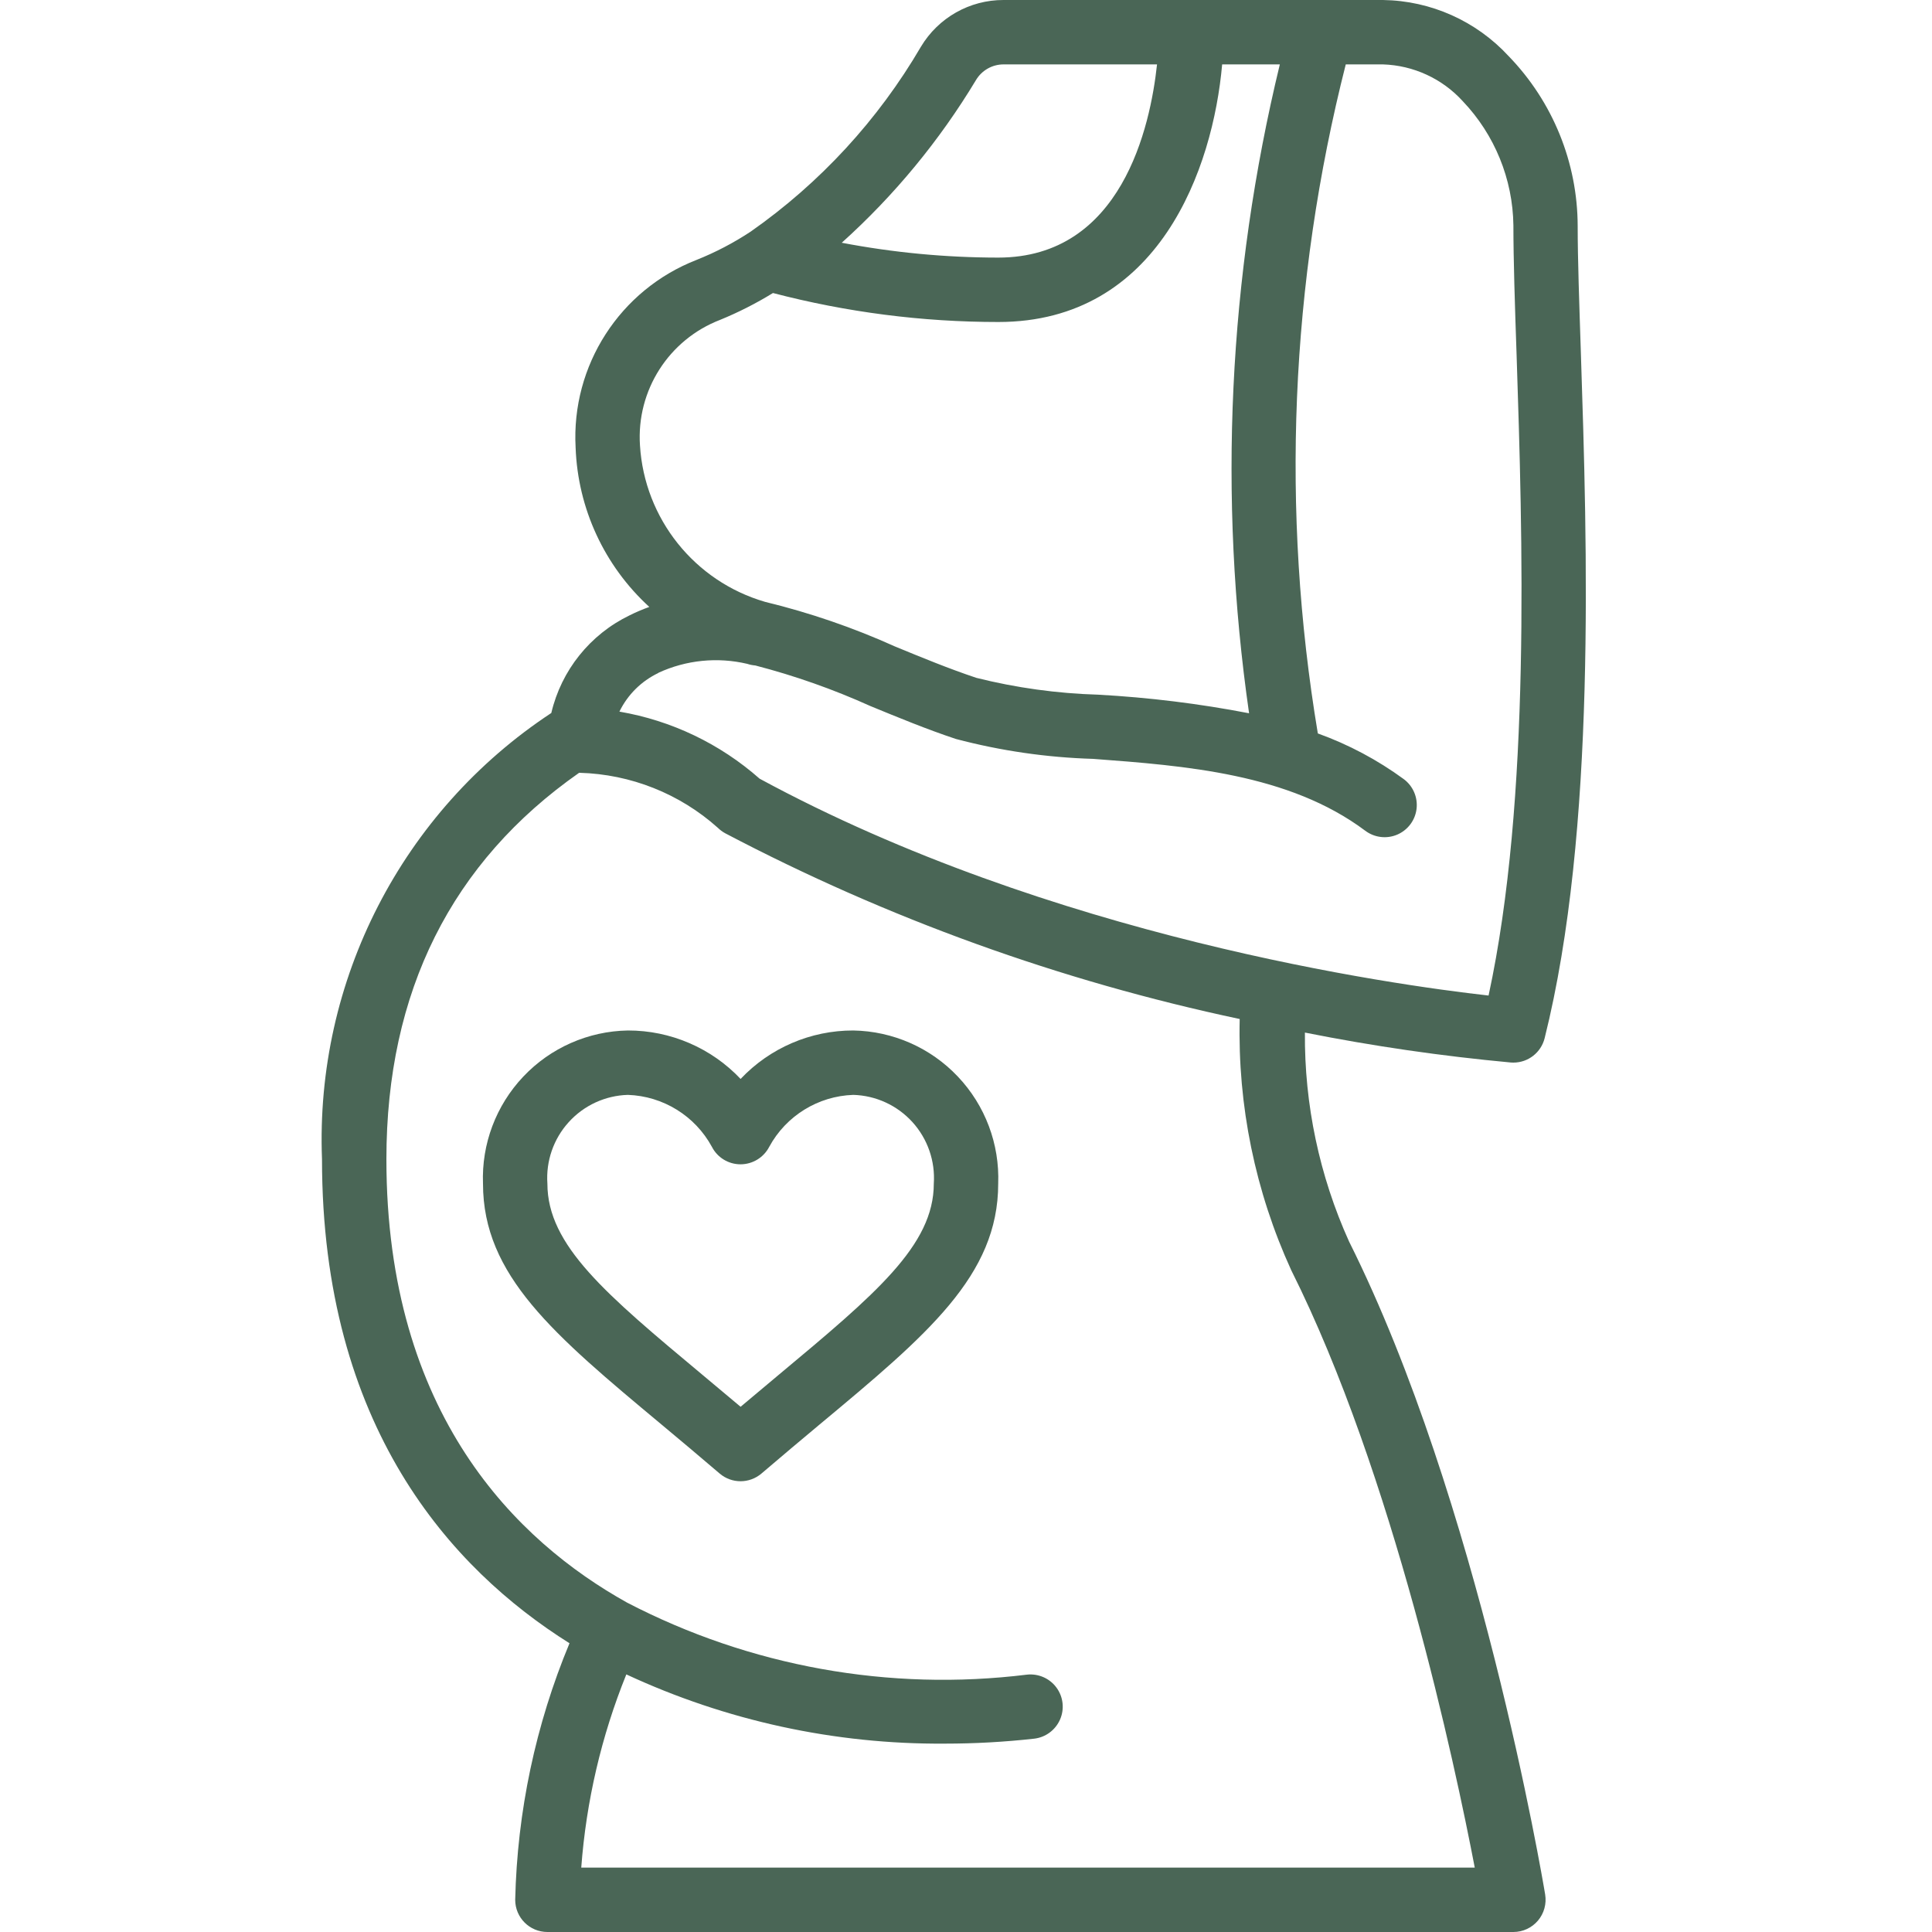
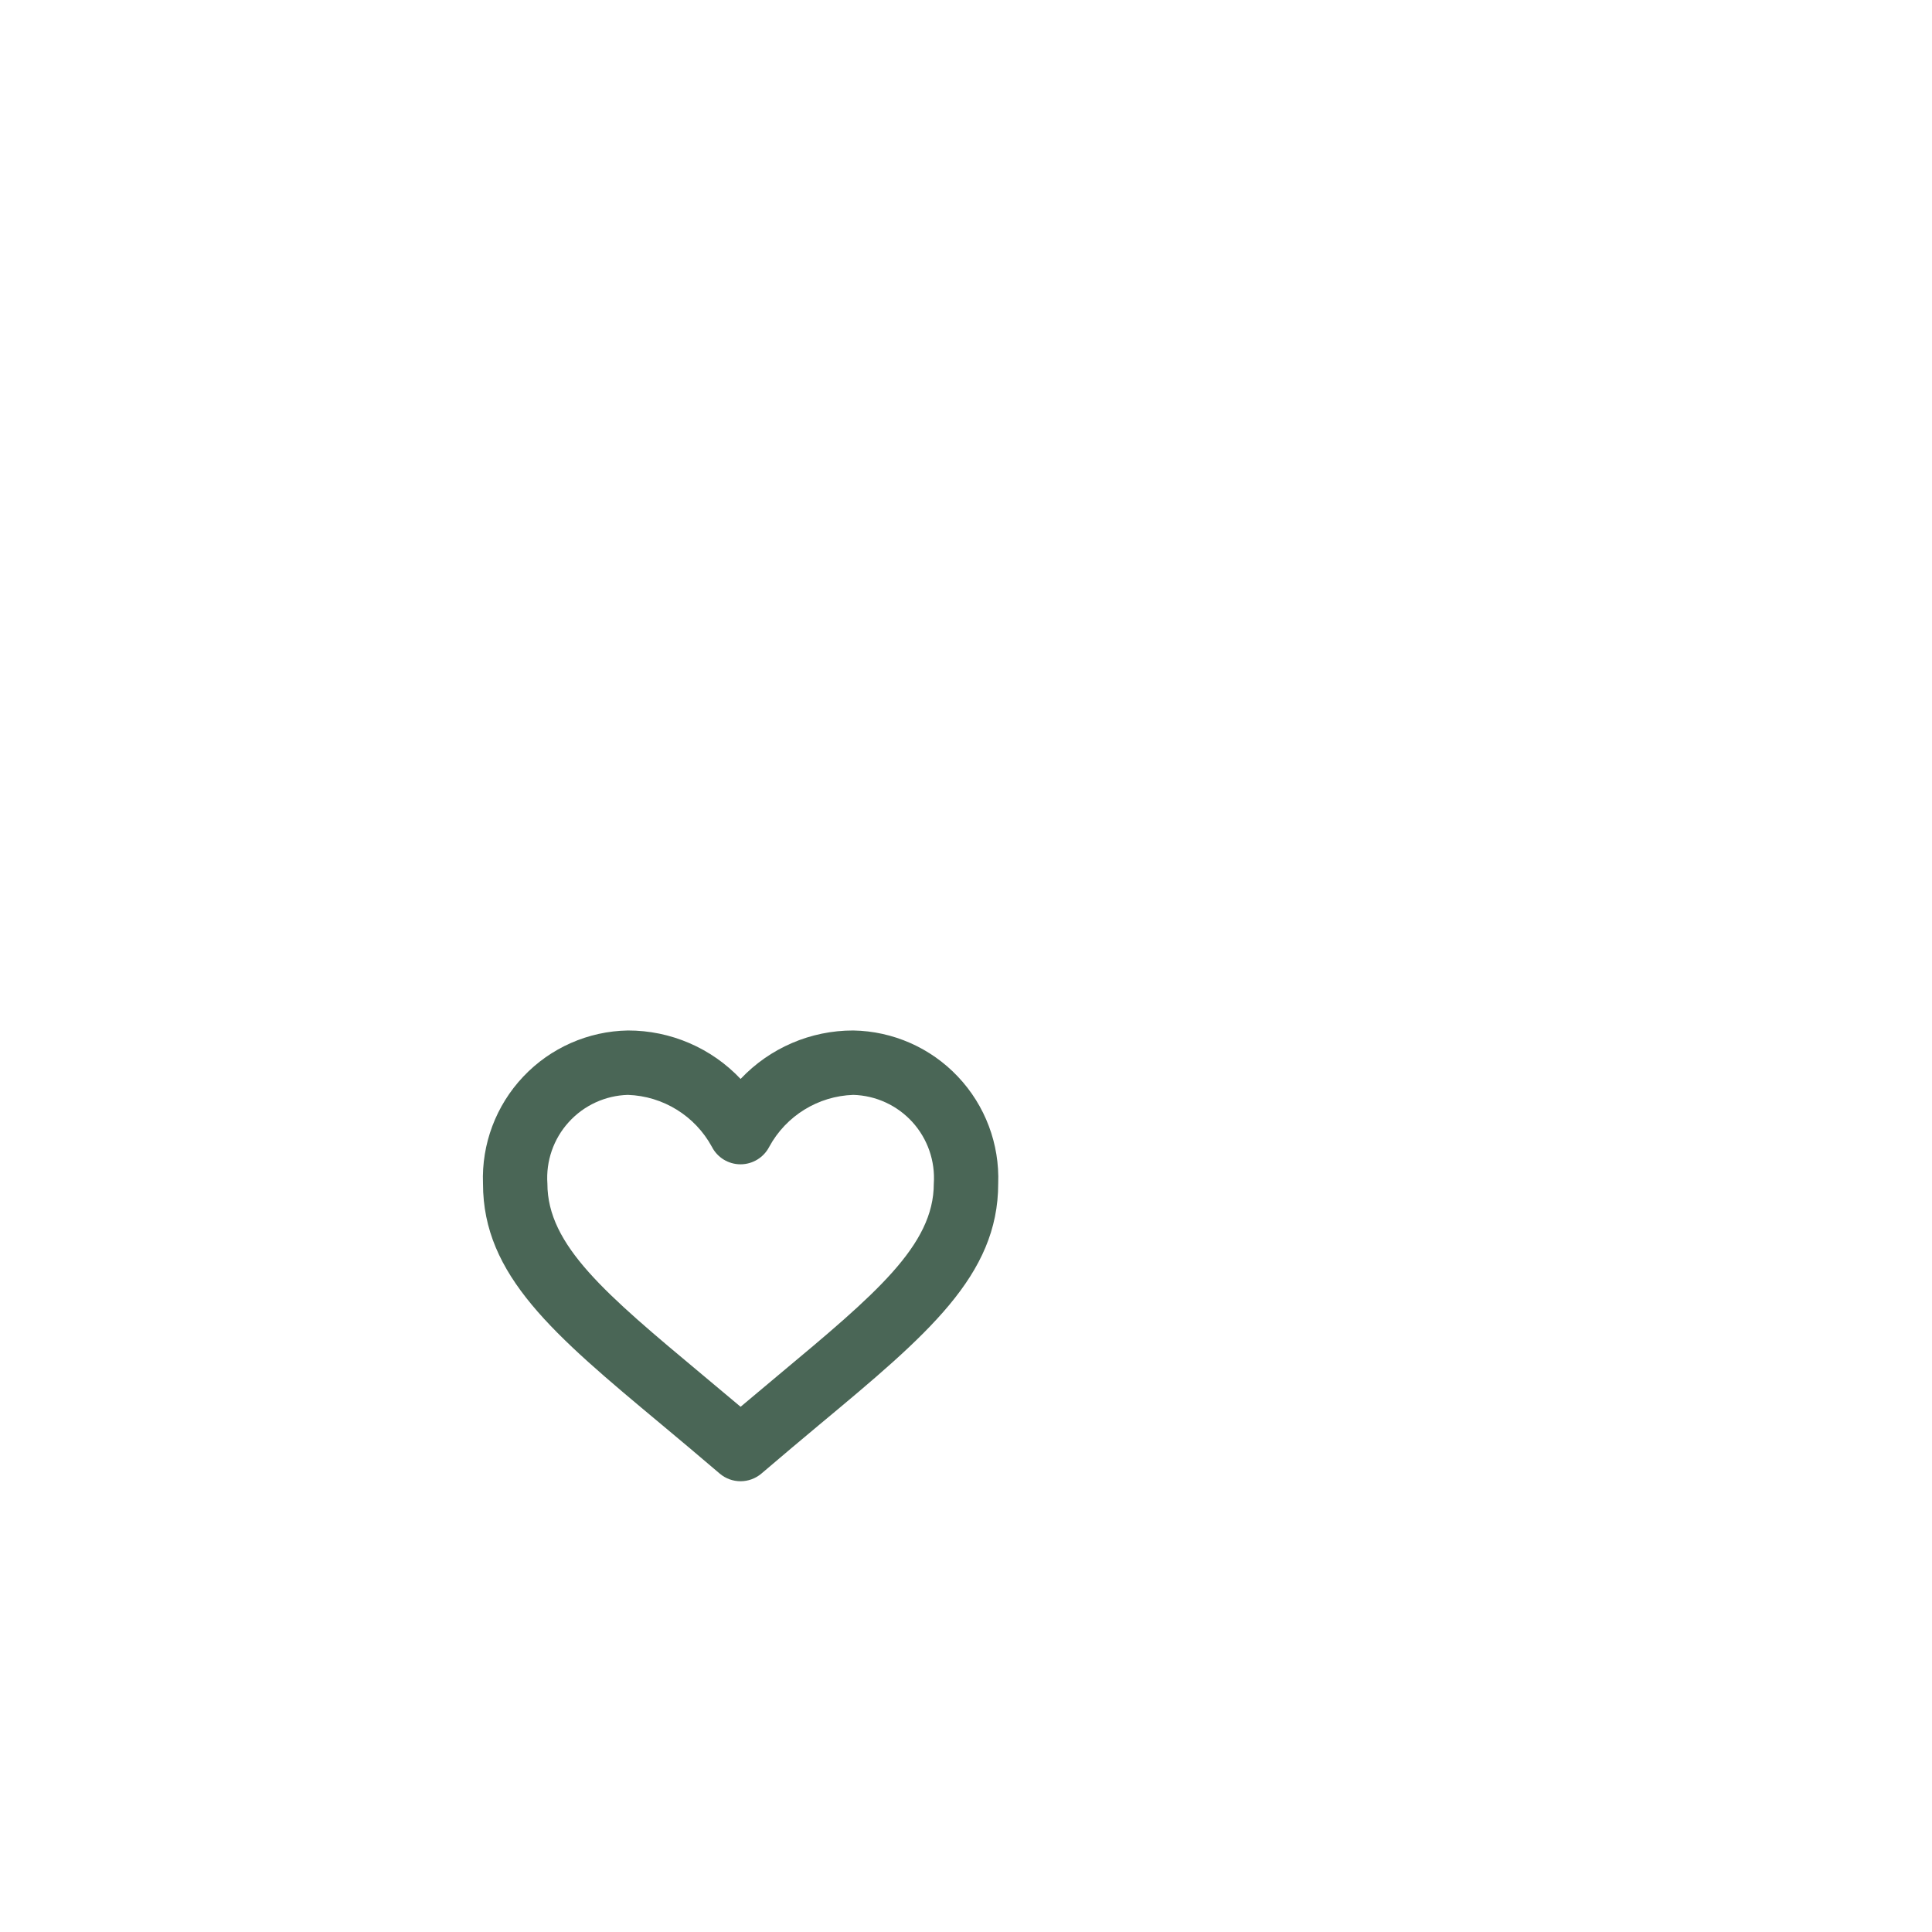
<svg xmlns="http://www.w3.org/2000/svg" fill="none" viewBox="0 0 48 48" height="48" width="48">
  <g clip-path="url(#clip0_2268_28913)">
-     <path fill="#4A6656" d="M14.149 40.826C13.307 42.849 12.85 45.01 12.8 47.2C12.8 47.642 13.158 48 13.6 48H37.6C37.835 48 38.058 47.896 38.21 47.717C38.362 47.537 38.427 47.3 38.389 47.068C38.323 46.668 36.733 37.276 33.516 30.843C32.78 29.213 32.406 27.442 32.42 25.654C34.112 25.991 35.821 26.239 37.54 26.398L37.6 26.4C37.967 26.4 38.287 26.15 38.376 25.794C39.665 20.642 39.431 13.507 39.277 8.786C39.236 7.53 39.197 6.441 39.197 5.618C39.194 4.041 38.579 2.527 37.481 1.394C36.676 0.521 35.548 0.017 34.36 9.92627e-06H24.933C24.092 -0.002 23.312 0.439 22.88 1.161C21.818 2.979 20.375 4.546 18.651 5.754C18.227 6.034 17.776 6.27 17.304 6.458C15.401 7.2 14.189 9.08 14.301 11.12C14.355 12.632 15.015 14.059 16.132 15.079C15.964 15.139 15.801 15.209 15.642 15.288C14.661 15.762 13.946 16.653 13.697 17.714C9.989 20.158 7.828 24.362 8 28.8C8 35.44 11.204 38.977 14.149 40.826ZM24.248 1.989C24.392 1.748 24.652 1.6 24.933 1.6H28.746C28.58 3.15 27.866 6.4 24.8 6.4C23.496 6.399 22.194 6.276 20.913 6.031C22.219 4.856 23.342 3.494 24.248 1.989ZM15.9 11.066C15.809 9.701 16.616 8.437 17.893 7.946C18.347 7.76 18.786 7.537 19.204 7.28C21.032 7.758 22.914 8 24.804 8C28.797 8 30.137 4.178 30.364 1.6H31.797C30.518 6.876 30.259 12.348 31.033 17.721C29.795 17.482 28.542 17.328 27.283 17.259C26.262 17.229 25.247 17.089 24.257 16.841C23.585 16.617 22.897 16.334 22.237 16.062C21.198 15.593 20.116 15.222 19.008 14.953C17.255 14.443 16.012 12.887 15.9 11.066ZM16.357 16.716C17.048 16.397 17.825 16.319 18.565 16.493C18.63 16.515 18.698 16.528 18.767 16.534C19.746 16.788 20.701 17.125 21.623 17.541C22.311 17.824 23.022 18.118 23.747 18.359C24.862 18.654 26.007 18.82 27.16 18.854C29.439 19.025 32.024 19.218 33.92 20.64C34.148 20.811 34.451 20.848 34.714 20.736C34.977 20.623 35.16 20.38 35.194 20.096C35.228 19.812 35.108 19.532 34.88 19.36C34.225 18.88 33.505 18.497 32.741 18.222C31.818 12.693 32.054 7.033 33.435 1.6H34.36C35.116 1.624 35.831 1.953 36.341 2.513C37.135 3.346 37.585 4.449 37.6 5.6C37.6 6.454 37.636 7.562 37.68 8.838C37.825 13.264 38.04 19.85 36.983 24.734C34.56 24.462 26.129 23.28 18.872 19.346C17.888 18.478 16.682 17.901 15.389 17.68C15.594 17.259 15.935 16.921 16.357 16.72V16.716ZM14.388 19.2H14.4C15.67 19.235 16.887 19.718 17.834 20.566C17.888 20.619 17.95 20.666 18.017 20.702C22.046 22.82 26.347 24.373 30.8 25.317C30.748 27.467 31.186 29.601 32.08 31.557C34.618 36.626 36.151 43.852 36.64 46.4H14.441C14.564 44.752 14.941 43.133 15.561 41.6C18.039 42.752 20.742 43.34 23.476 43.32C24.216 43.32 24.956 43.279 25.692 43.197C25.976 43.165 26.221 42.984 26.336 42.722C26.451 42.46 26.417 42.157 26.247 41.927C26.078 41.697 25.798 41.575 25.514 41.606C22.097 42.028 18.632 41.404 15.577 39.815C12.849 38.295 9.6 35.153 9.6 28.8C9.6 24.634 11.223 21.415 14.388 19.2Z" />
    <path fill="#4A6656" d="M16.433 35.39C16.888 35.77 17.371 36.174 17.879 36.609C18.178 36.865 18.619 36.865 18.919 36.609C19.427 36.174 19.91 35.77 20.364 35.39C23.04 33.162 24.8 31.69 24.8 29.408C24.837 28.423 24.477 27.465 23.799 26.749C23.122 26.032 22.185 25.619 21.2 25.602C20.14 25.6 19.127 26.036 18.4 26.806C17.672 26.036 16.659 25.6 15.6 25.602C14.614 25.619 13.677 26.032 13 26.749C12.323 27.465 11.962 28.423 12 29.408C12 31.69 13.76 33.162 16.433 35.39ZM15.6 27.202C16.474 27.232 17.268 27.723 17.686 28.491C17.822 28.758 18.096 28.926 18.395 28.927H18.4C18.7 28.926 18.974 28.758 19.112 28.491C19.53 27.722 20.325 27.231 21.2 27.202C21.761 27.218 22.292 27.462 22.67 27.879C23.047 28.295 23.238 28.847 23.2 29.408C23.2 30.941 21.748 32.154 19.341 34.162C19.04 34.414 18.725 34.676 18.4 34.951C18.074 34.676 17.76 34.414 17.458 34.162C15.052 32.154 13.6 30.941 13.6 29.408C13.561 28.847 13.752 28.295 14.13 27.879C14.507 27.462 15.038 27.218 15.6 27.202Z" />
  </g>
  <defs>
    <clipPath id="clip0_2268_28913">
      <rect fill="white" height="48" width="48" />
    </clipPath>
  </defs>
</svg>